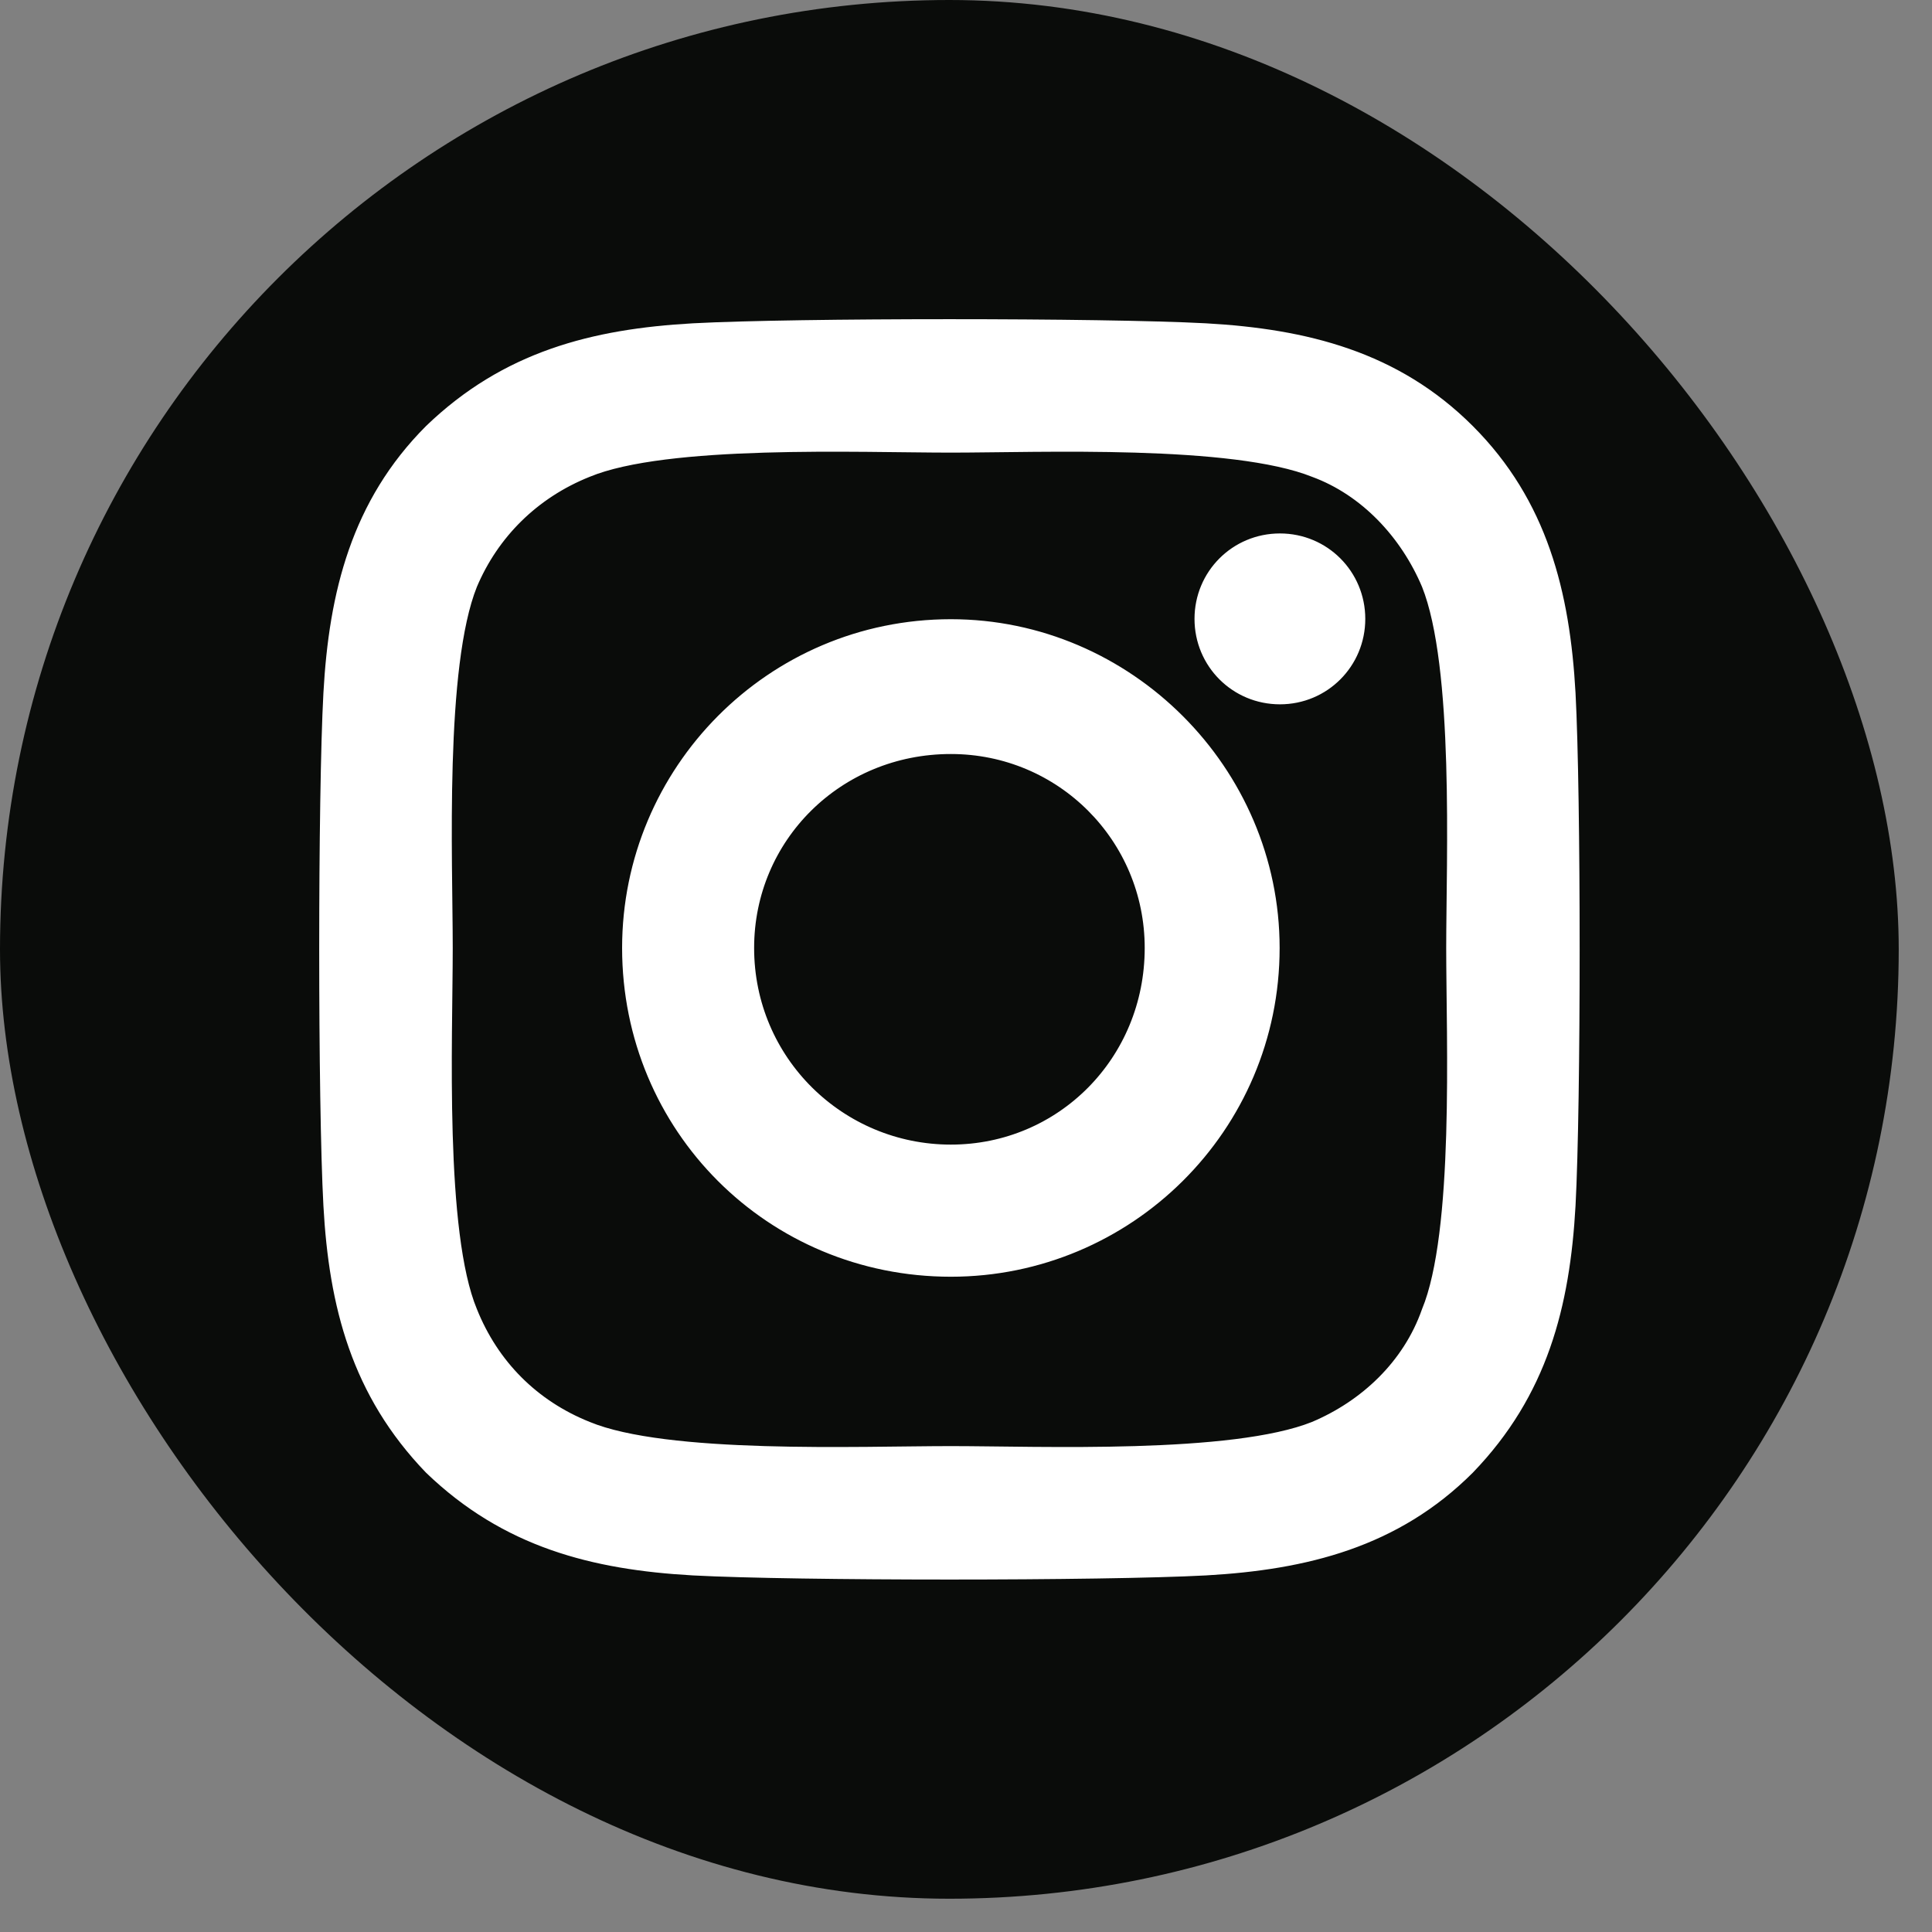
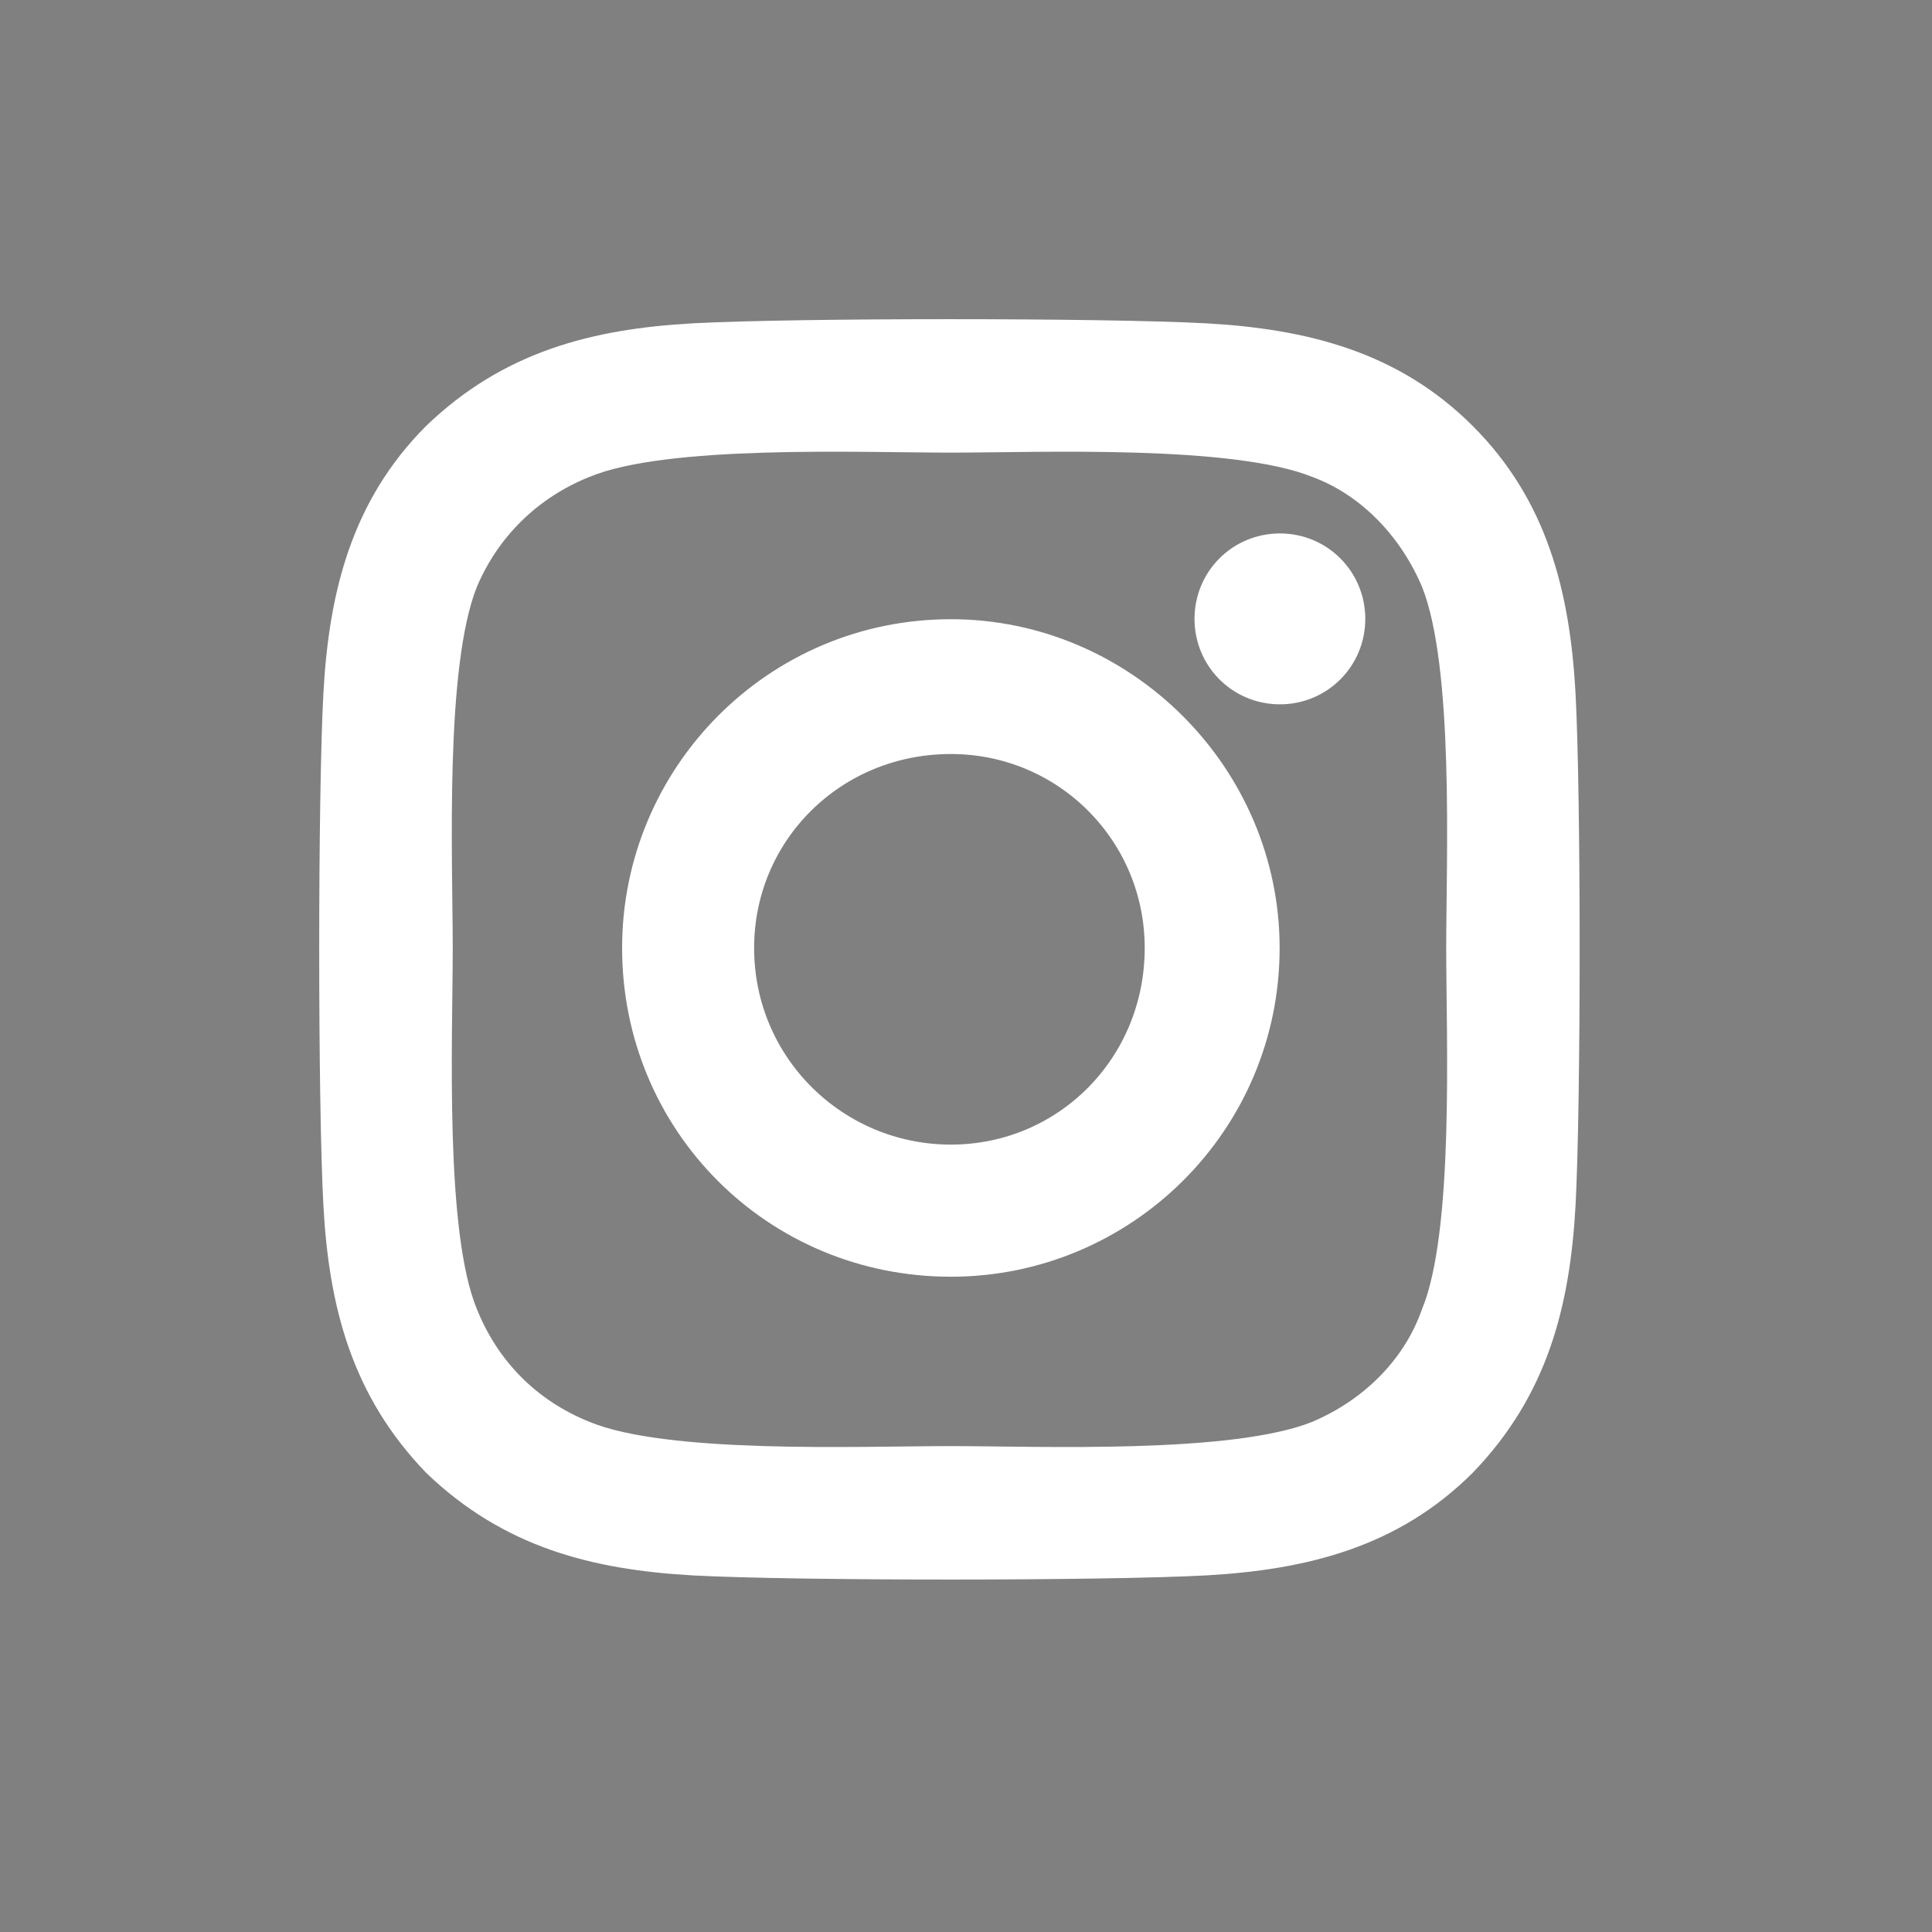
<svg xmlns="http://www.w3.org/2000/svg" width="18" height="18" viewBox="0 0 18 18" fill="none">
  <rect x="0" y="0" width="18" height="18" fill="#808080" stroke="none" />
-   <rect width="17.69" height="17.69" rx="8.845" fill="#0A0C0A" />
-   <path d="M8.859 5.869C10.482 5.869 11.822 7.209 11.822 8.832C11.822 10.481 10.482 11.795 8.859 11.795C7.21 11.795 5.896 10.481 5.896 8.832C5.896 7.209 7.21 5.869 8.859 5.869ZM8.859 10.764C9.915 10.764 10.765 9.914 10.765 8.832C10.765 7.776 9.915 6.925 8.859 6.925C7.776 6.925 6.926 7.776 6.926 8.832C6.926 9.914 7.802 10.764 8.859 10.764ZM12.62 5.766C12.62 6.152 12.311 6.462 11.925 6.462C11.538 6.462 11.229 6.152 11.229 5.766C11.229 5.38 11.538 5.07 11.925 5.07C12.311 5.07 12.62 5.38 12.62 5.766ZM14.579 6.462C14.63 7.415 14.63 10.275 14.579 11.228C14.527 12.156 14.321 12.955 13.651 13.65C12.981 14.32 12.157 14.526 11.229 14.578C10.276 14.629 7.416 14.629 6.462 14.578C5.535 14.526 4.736 14.32 4.04 13.65C3.371 12.955 3.164 12.156 3.113 11.228C3.061 10.275 3.061 7.415 3.113 6.462C3.164 5.534 3.371 4.71 4.04 4.04C4.736 3.37 5.535 3.164 6.462 3.112C7.416 3.061 10.276 3.061 11.229 3.112C12.157 3.164 12.981 3.37 13.651 4.04C14.321 4.71 14.527 5.534 14.579 6.462ZM13.342 12.233C13.651 11.486 13.574 9.682 13.574 8.832C13.574 8.008 13.651 6.204 13.342 5.431C13.136 4.942 12.749 4.529 12.26 4.349C11.487 4.04 9.683 4.117 8.859 4.117C8.008 4.117 6.205 4.04 5.458 4.349C4.942 4.555 4.556 4.942 4.35 5.431C4.04 6.204 4.118 8.008 4.118 8.832C4.118 9.682 4.04 11.486 4.35 12.233C4.556 12.748 4.942 13.135 5.458 13.341C6.205 13.65 8.008 13.573 8.859 13.573C9.683 13.573 11.487 13.65 12.26 13.341C12.749 13.135 13.161 12.748 13.342 12.233Z" fill="white" stroke="white" stroke-width="0.2" />
+   <path d="M8.859 5.869C10.482 5.869 11.822 7.209 11.822 8.832C11.822 10.481 10.482 11.795 8.859 11.795C7.21 11.795 5.896 10.481 5.896 8.832C5.896 7.209 7.21 5.869 8.859 5.869ZM8.859 10.764C9.915 10.764 10.765 9.914 10.765 8.832C10.765 7.776 9.915 6.925 8.859 6.925C7.776 6.925 6.926 7.776 6.926 8.832C6.926 9.914 7.802 10.764 8.859 10.764ZM12.62 5.766C12.62 6.152 12.311 6.462 11.925 6.462C11.538 6.462 11.229 6.152 11.229 5.766C11.229 5.38 11.538 5.07 11.925 5.07C12.311 5.07 12.62 5.38 12.62 5.766ZM14.579 6.462C14.63 7.415 14.63 10.275 14.579 11.228C14.527 12.156 14.321 12.955 13.651 13.65C12.981 14.32 12.157 14.526 11.229 14.578C10.276 14.629 7.416 14.629 6.462 14.578C5.535 14.526 4.736 14.32 4.04 13.65C3.371 12.955 3.164 12.156 3.113 11.228C3.061 10.275 3.061 7.415 3.113 6.462C3.164 5.534 3.371 4.71 4.04 4.04C4.736 3.37 5.535 3.164 6.462 3.112C7.416 3.061 10.276 3.061 11.229 3.112C12.157 3.164 12.981 3.37 13.651 4.04C14.321 4.71 14.527 5.534 14.579 6.462M13.342 12.233C13.651 11.486 13.574 9.682 13.574 8.832C13.574 8.008 13.651 6.204 13.342 5.431C13.136 4.942 12.749 4.529 12.26 4.349C11.487 4.04 9.683 4.117 8.859 4.117C8.008 4.117 6.205 4.04 5.458 4.349C4.942 4.555 4.556 4.942 4.35 5.431C4.04 6.204 4.118 8.008 4.118 8.832C4.118 9.682 4.04 11.486 4.35 12.233C4.556 12.748 4.942 13.135 5.458 13.341C6.205 13.65 8.008 13.573 8.859 13.573C9.683 13.573 11.487 13.65 12.26 13.341C12.749 13.135 13.161 12.748 13.342 12.233Z" fill="white" stroke="white" stroke-width="0.2" />
</svg>